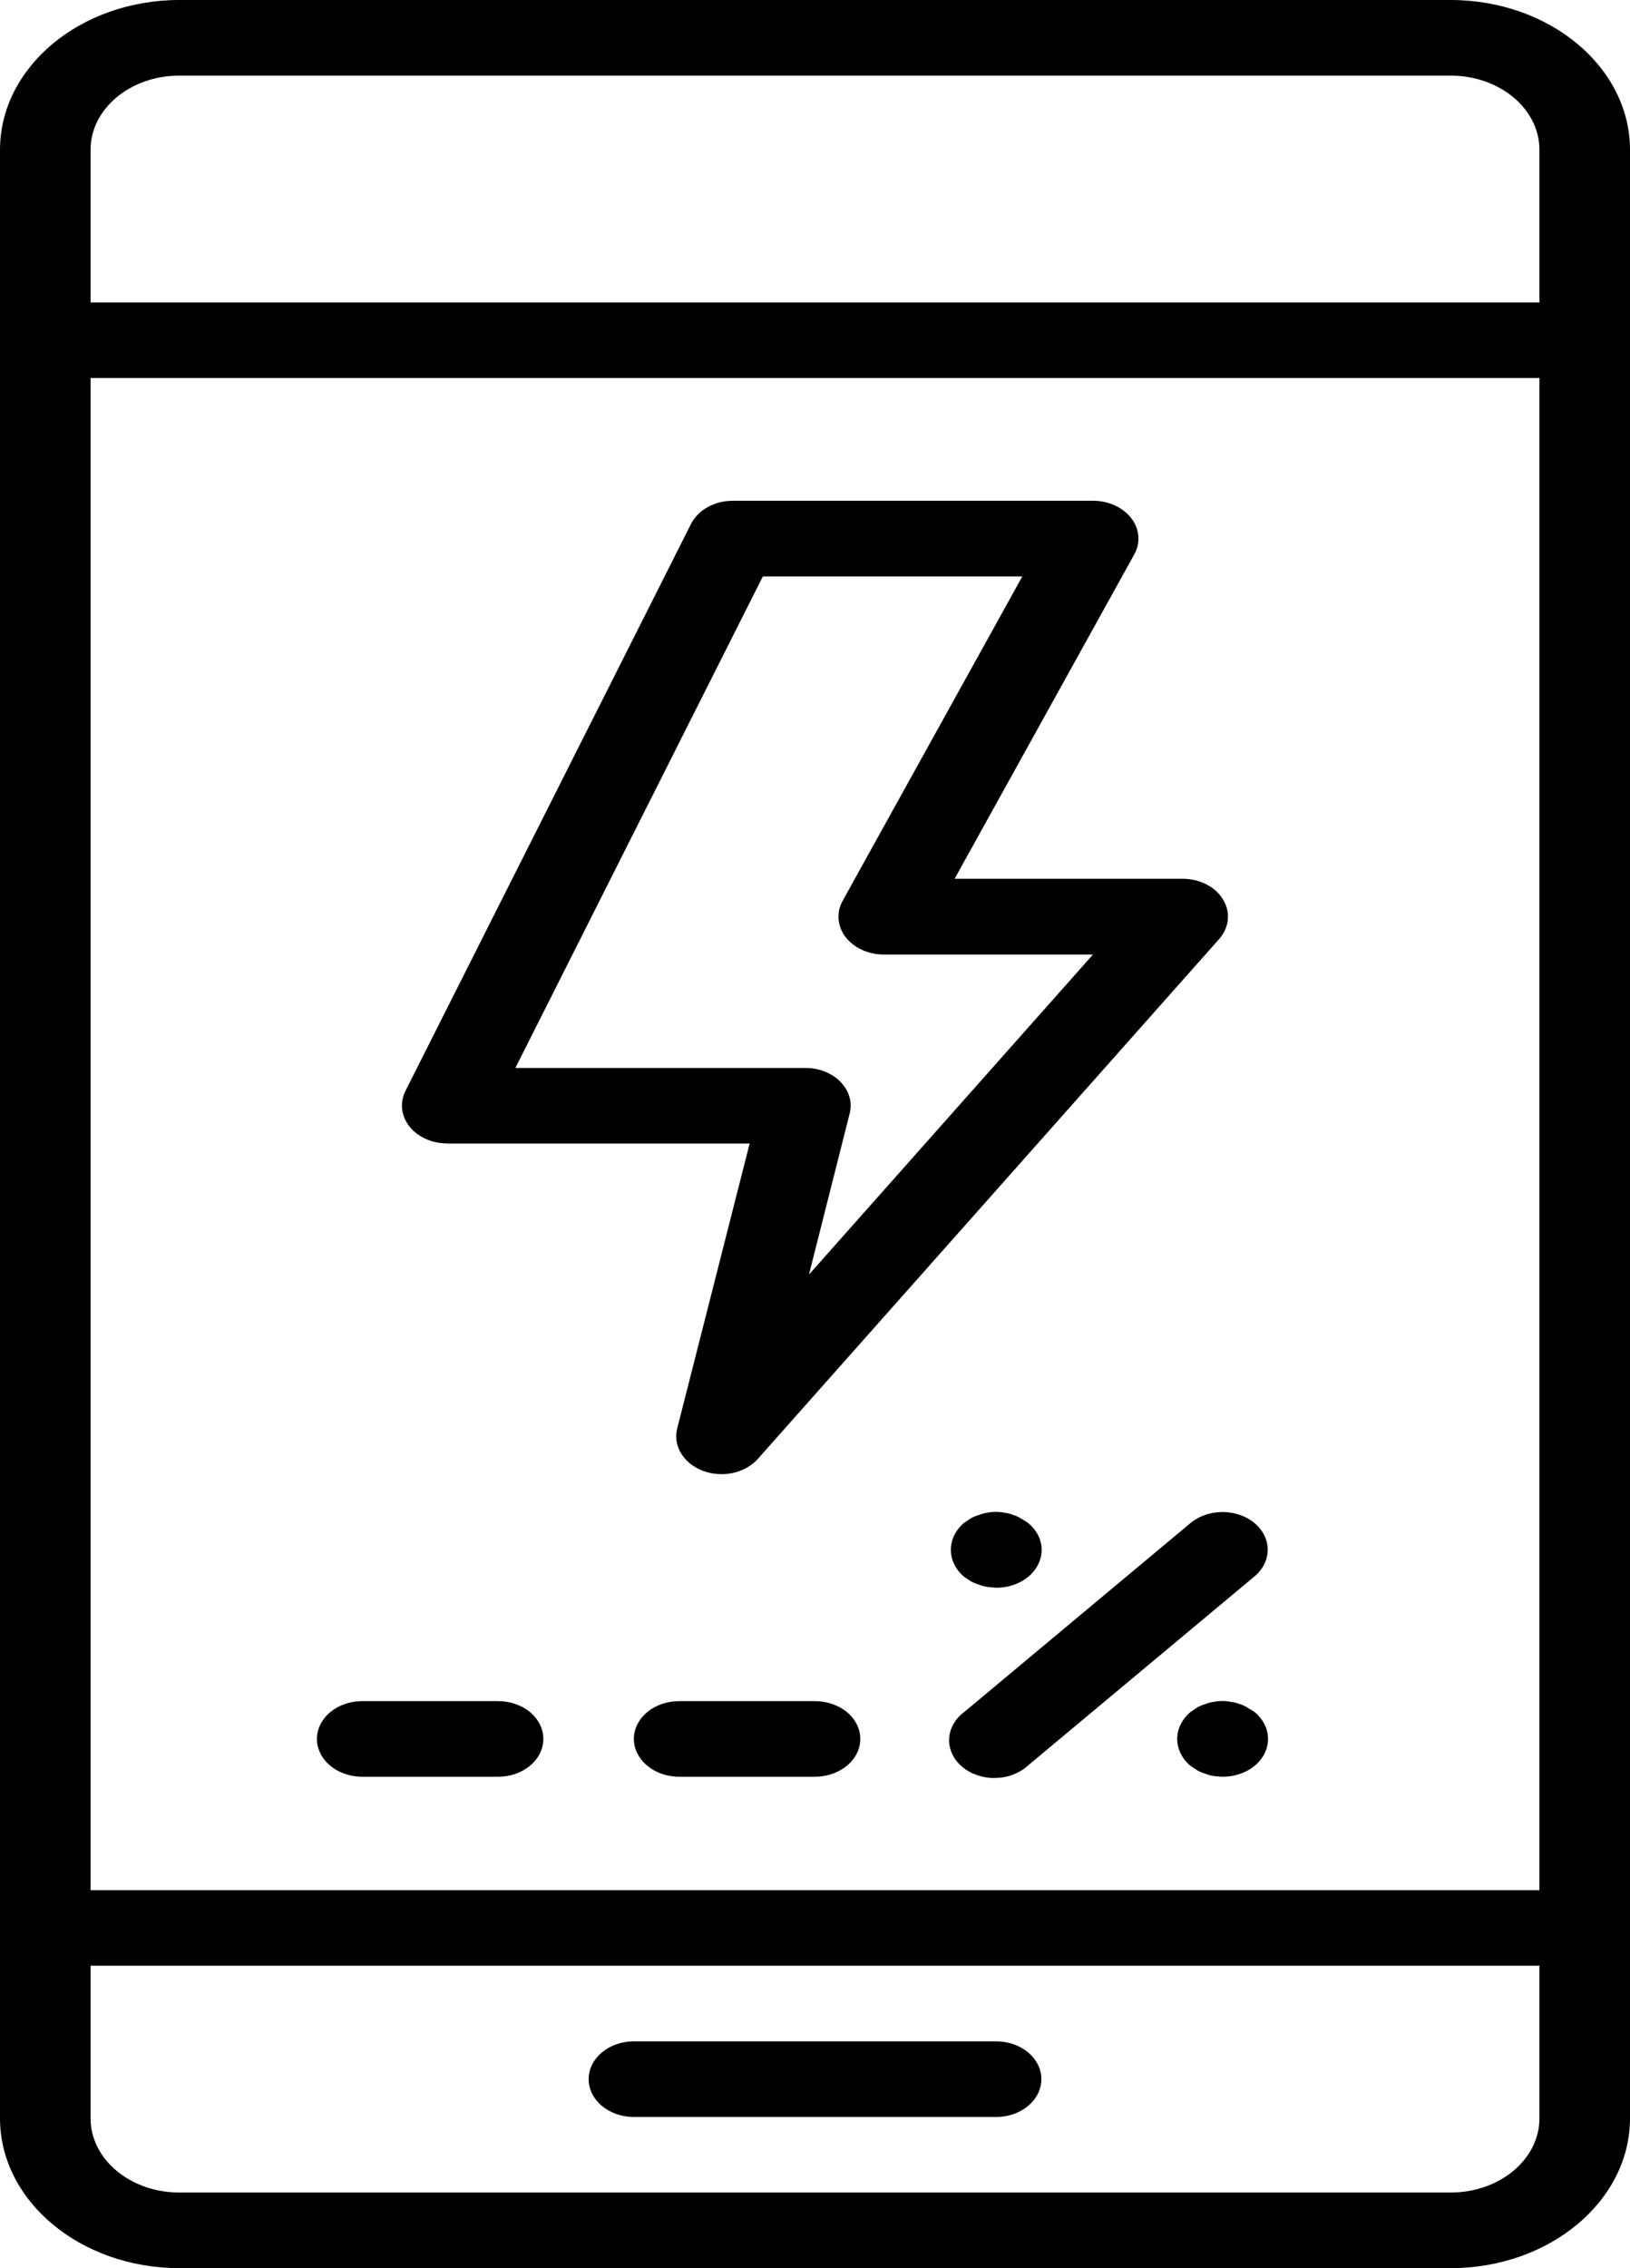
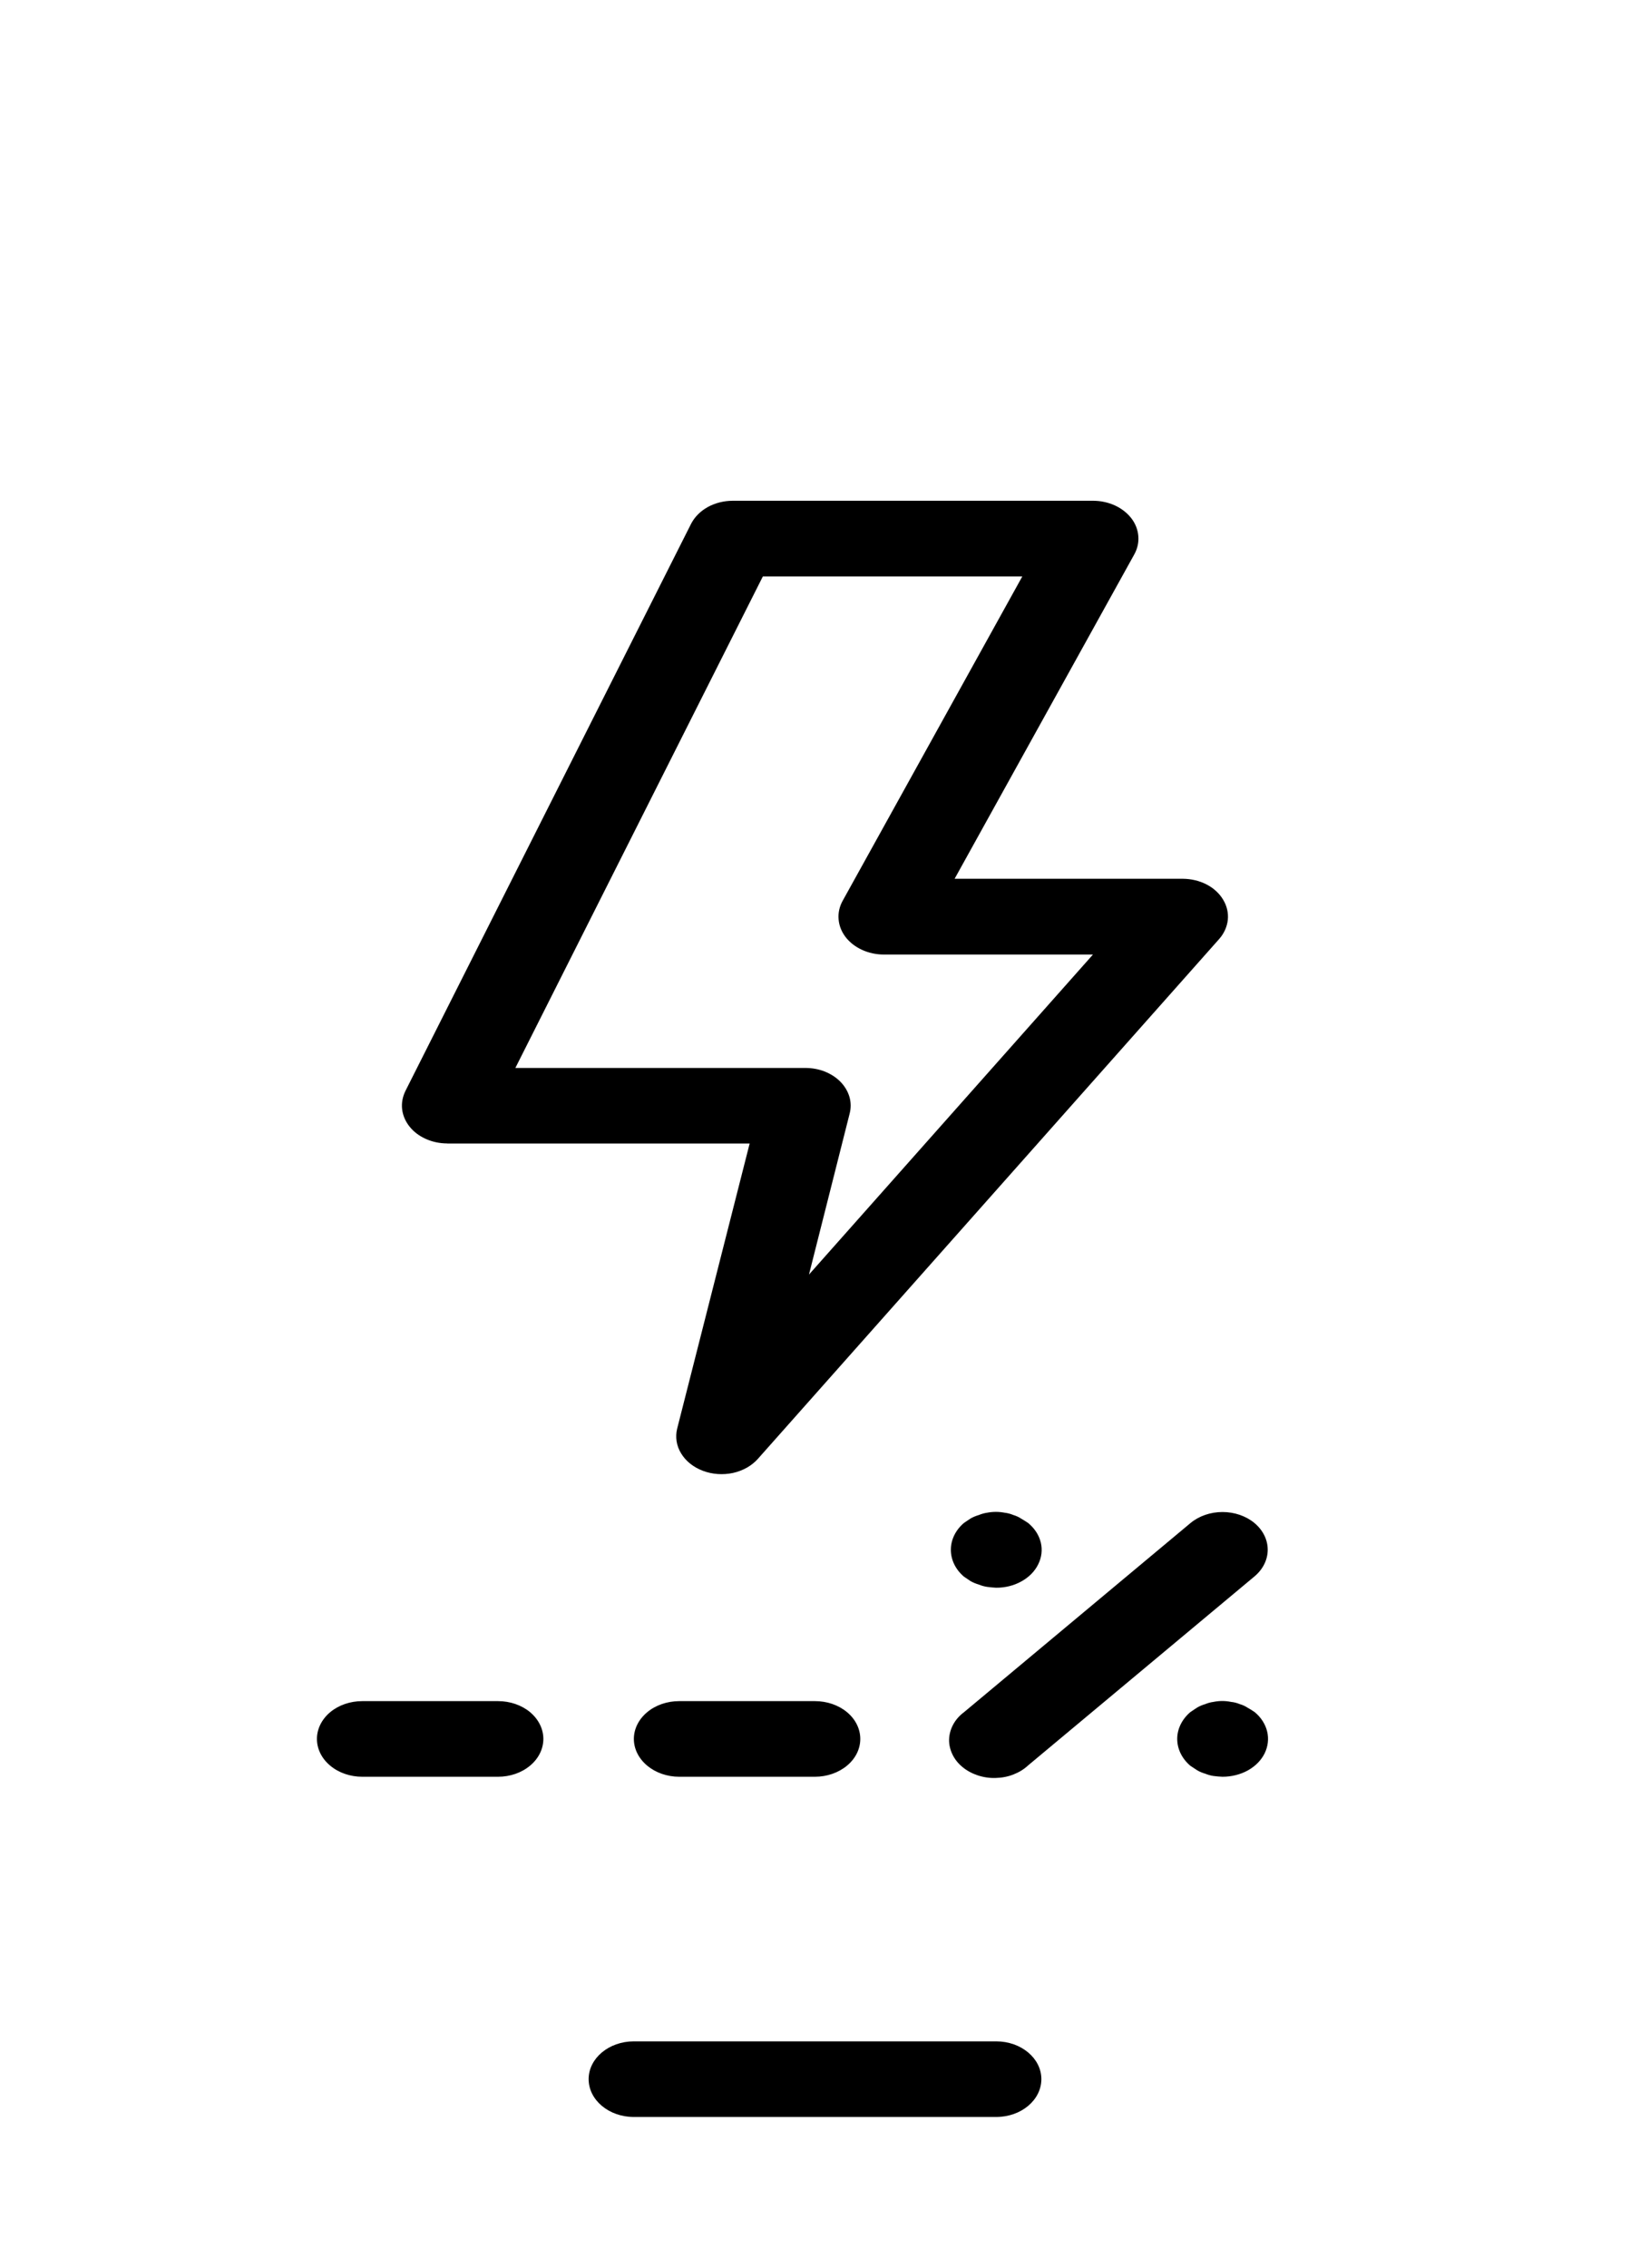
<svg xmlns="http://www.w3.org/2000/svg" width="23" height="32" viewBox="0 0 23 32" fill="none">
-   <path d="M20.47 0H2.53C1.134 0.001 0.002 0.946 0 2.111V29.888C0.002 31.054 1.133 31.998 2.53 32H20.47C21.866 31.999 22.998 31.054 23 29.888V2.111C22.998 0.946 21.866 0.001 20.47 0ZM21.722 29.888C21.721 30.465 21.161 30.932 20.47 30.933H2.53C1.839 30.932 1.279 30.465 1.278 29.888V27.733H21.722V29.888H21.722ZM21.722 26.667H1.278V5.333H21.722V26.667H21.722ZM21.722 4.267H1.278V2.111C1.279 1.535 1.839 1.067 2.53 1.067H20.47C21.161 1.067 21.721 1.535 21.722 2.111V4.267Z" fill="black" />
  <path d="M8.944 29.867H14.056C14.409 29.867 14.694 29.628 14.694 29.333C14.694 29.039 14.409 28.8 14.056 28.8H8.944C8.592 28.8 8.306 29.039 8.306 29.333C8.306 29.628 8.592 29.867 8.944 29.867ZM5.111 25.067H7.028C7.197 25.067 7.36 25.011 7.48 24.91C7.599 24.811 7.667 24.675 7.667 24.533C7.667 24.392 7.599 24.256 7.48 24.156C7.36 24.056 7.197 24 7.028 24H5.111C4.942 24 4.779 24.056 4.659 24.156C4.54 24.256 4.472 24.392 4.472 24.533C4.472 24.675 4.54 24.811 4.659 24.91C4.779 25.011 4.942 25.067 5.111 25.067ZM11.5 24H9.583C9.414 24 9.251 24.056 9.132 24.156C9.012 24.256 8.944 24.392 8.944 24.533C8.944 24.675 9.012 24.81 9.132 24.91C9.251 25.01 9.414 25.067 9.583 25.067H11.5C11.669 25.067 11.832 25.01 11.952 24.91C12.072 24.81 12.139 24.675 12.139 24.533C12.139 24.392 12.072 24.256 11.952 24.156C11.832 24.056 11.669 24 11.5 24ZM16.798 21.488L13.604 24.155C13.539 24.203 13.487 24.262 13.451 24.328C13.415 24.394 13.395 24.465 13.392 24.538C13.39 24.61 13.406 24.682 13.438 24.749C13.47 24.817 13.518 24.878 13.58 24.929C13.641 24.98 13.715 25.02 13.795 25.047C13.876 25.074 13.963 25.087 14.049 25.084C14.136 25.082 14.222 25.066 14.3 25.035C14.379 25.004 14.45 24.961 14.507 24.907L17.702 22.24C17.821 22.14 17.888 22.005 17.888 21.864C17.888 21.723 17.821 21.588 17.702 21.488C17.582 21.388 17.419 21.332 17.25 21.332C17.081 21.332 16.918 21.388 16.798 21.488ZM6.31 16.132V16.133H10.578L9.555 20.156C9.526 20.275 9.545 20.399 9.612 20.507C9.678 20.615 9.786 20.701 9.919 20.751C10.052 20.801 10.201 20.811 10.342 20.781C10.483 20.75 10.607 20.68 10.694 20.582L17.202 13.249C17.272 13.17 17.314 13.076 17.325 12.978C17.335 12.879 17.312 12.781 17.259 12.693C17.206 12.604 17.125 12.53 17.025 12.478C16.924 12.426 16.809 12.399 16.691 12.398H13.47L16.005 7.822C16.05 7.741 16.07 7.651 16.062 7.562C16.055 7.473 16.021 7.386 15.963 7.311C15.905 7.236 15.825 7.174 15.732 7.131C15.637 7.088 15.532 7.065 15.425 7.065H10.34C10.214 7.065 10.091 7.096 9.986 7.154C9.882 7.212 9.8 7.295 9.751 7.391L5.721 15.391C5.681 15.473 5.664 15.561 5.674 15.648C5.684 15.736 5.72 15.82 5.778 15.893C5.836 15.967 5.916 16.027 6.008 16.068C6.101 16.11 6.205 16.132 6.31 16.132ZM10.764 8.133H14.425L11.89 12.709C11.845 12.791 11.825 12.88 11.833 12.97C11.84 13.059 11.874 13.145 11.932 13.221C11.99 13.296 12.07 13.358 12.164 13.401C12.258 13.444 12.364 13.467 12.471 13.467H15.422L11.415 17.982L11.989 15.71C12.009 15.633 12.008 15.552 11.986 15.475C11.963 15.398 11.921 15.326 11.861 15.264C11.801 15.202 11.725 15.153 11.639 15.118C11.553 15.084 11.459 15.067 11.364 15.067H7.272L10.764 8.133ZM13.813 22.356C13.849 22.371 13.888 22.382 13.928 22.388C13.97 22.394 14.013 22.398 14.056 22.4C14.182 22.401 14.307 22.37 14.412 22.311C14.518 22.253 14.601 22.169 14.649 22.071C14.698 21.973 14.711 21.866 14.686 21.762C14.661 21.658 14.599 21.563 14.509 21.488C14.477 21.467 14.445 21.445 14.407 21.424C14.374 21.402 14.338 21.386 14.298 21.374C14.26 21.358 14.219 21.347 14.176 21.342C14.095 21.326 14.01 21.326 13.928 21.342C13.888 21.348 13.849 21.359 13.813 21.374C13.772 21.386 13.733 21.402 13.697 21.422L13.602 21.486C13.483 21.587 13.417 21.723 13.417 21.865C13.417 22.007 13.483 22.143 13.602 22.244L13.697 22.308C13.733 22.328 13.772 22.344 13.813 22.356ZM17.601 24.091C17.569 24.07 17.532 24.053 17.493 24.042C17.455 24.026 17.413 24.015 17.371 24.011C17.289 23.994 17.204 23.994 17.122 24.011C17.082 24.016 17.043 24.027 17.007 24.042C16.966 24.054 16.927 24.07 16.892 24.091L16.796 24.155C16.678 24.256 16.611 24.392 16.611 24.533C16.611 24.675 16.678 24.811 16.796 24.912L16.892 24.975C16.927 24.996 16.966 25.012 17.007 25.024C17.044 25.039 17.082 25.05 17.122 25.056C17.165 25.062 17.207 25.065 17.25 25.067C17.377 25.067 17.501 25.036 17.607 24.978C17.713 24.919 17.795 24.836 17.844 24.738C17.892 24.64 17.905 24.532 17.88 24.428C17.855 24.325 17.794 24.229 17.704 24.155C17.671 24.132 17.637 24.111 17.601 24.091Z" fill="black" />
</svg>